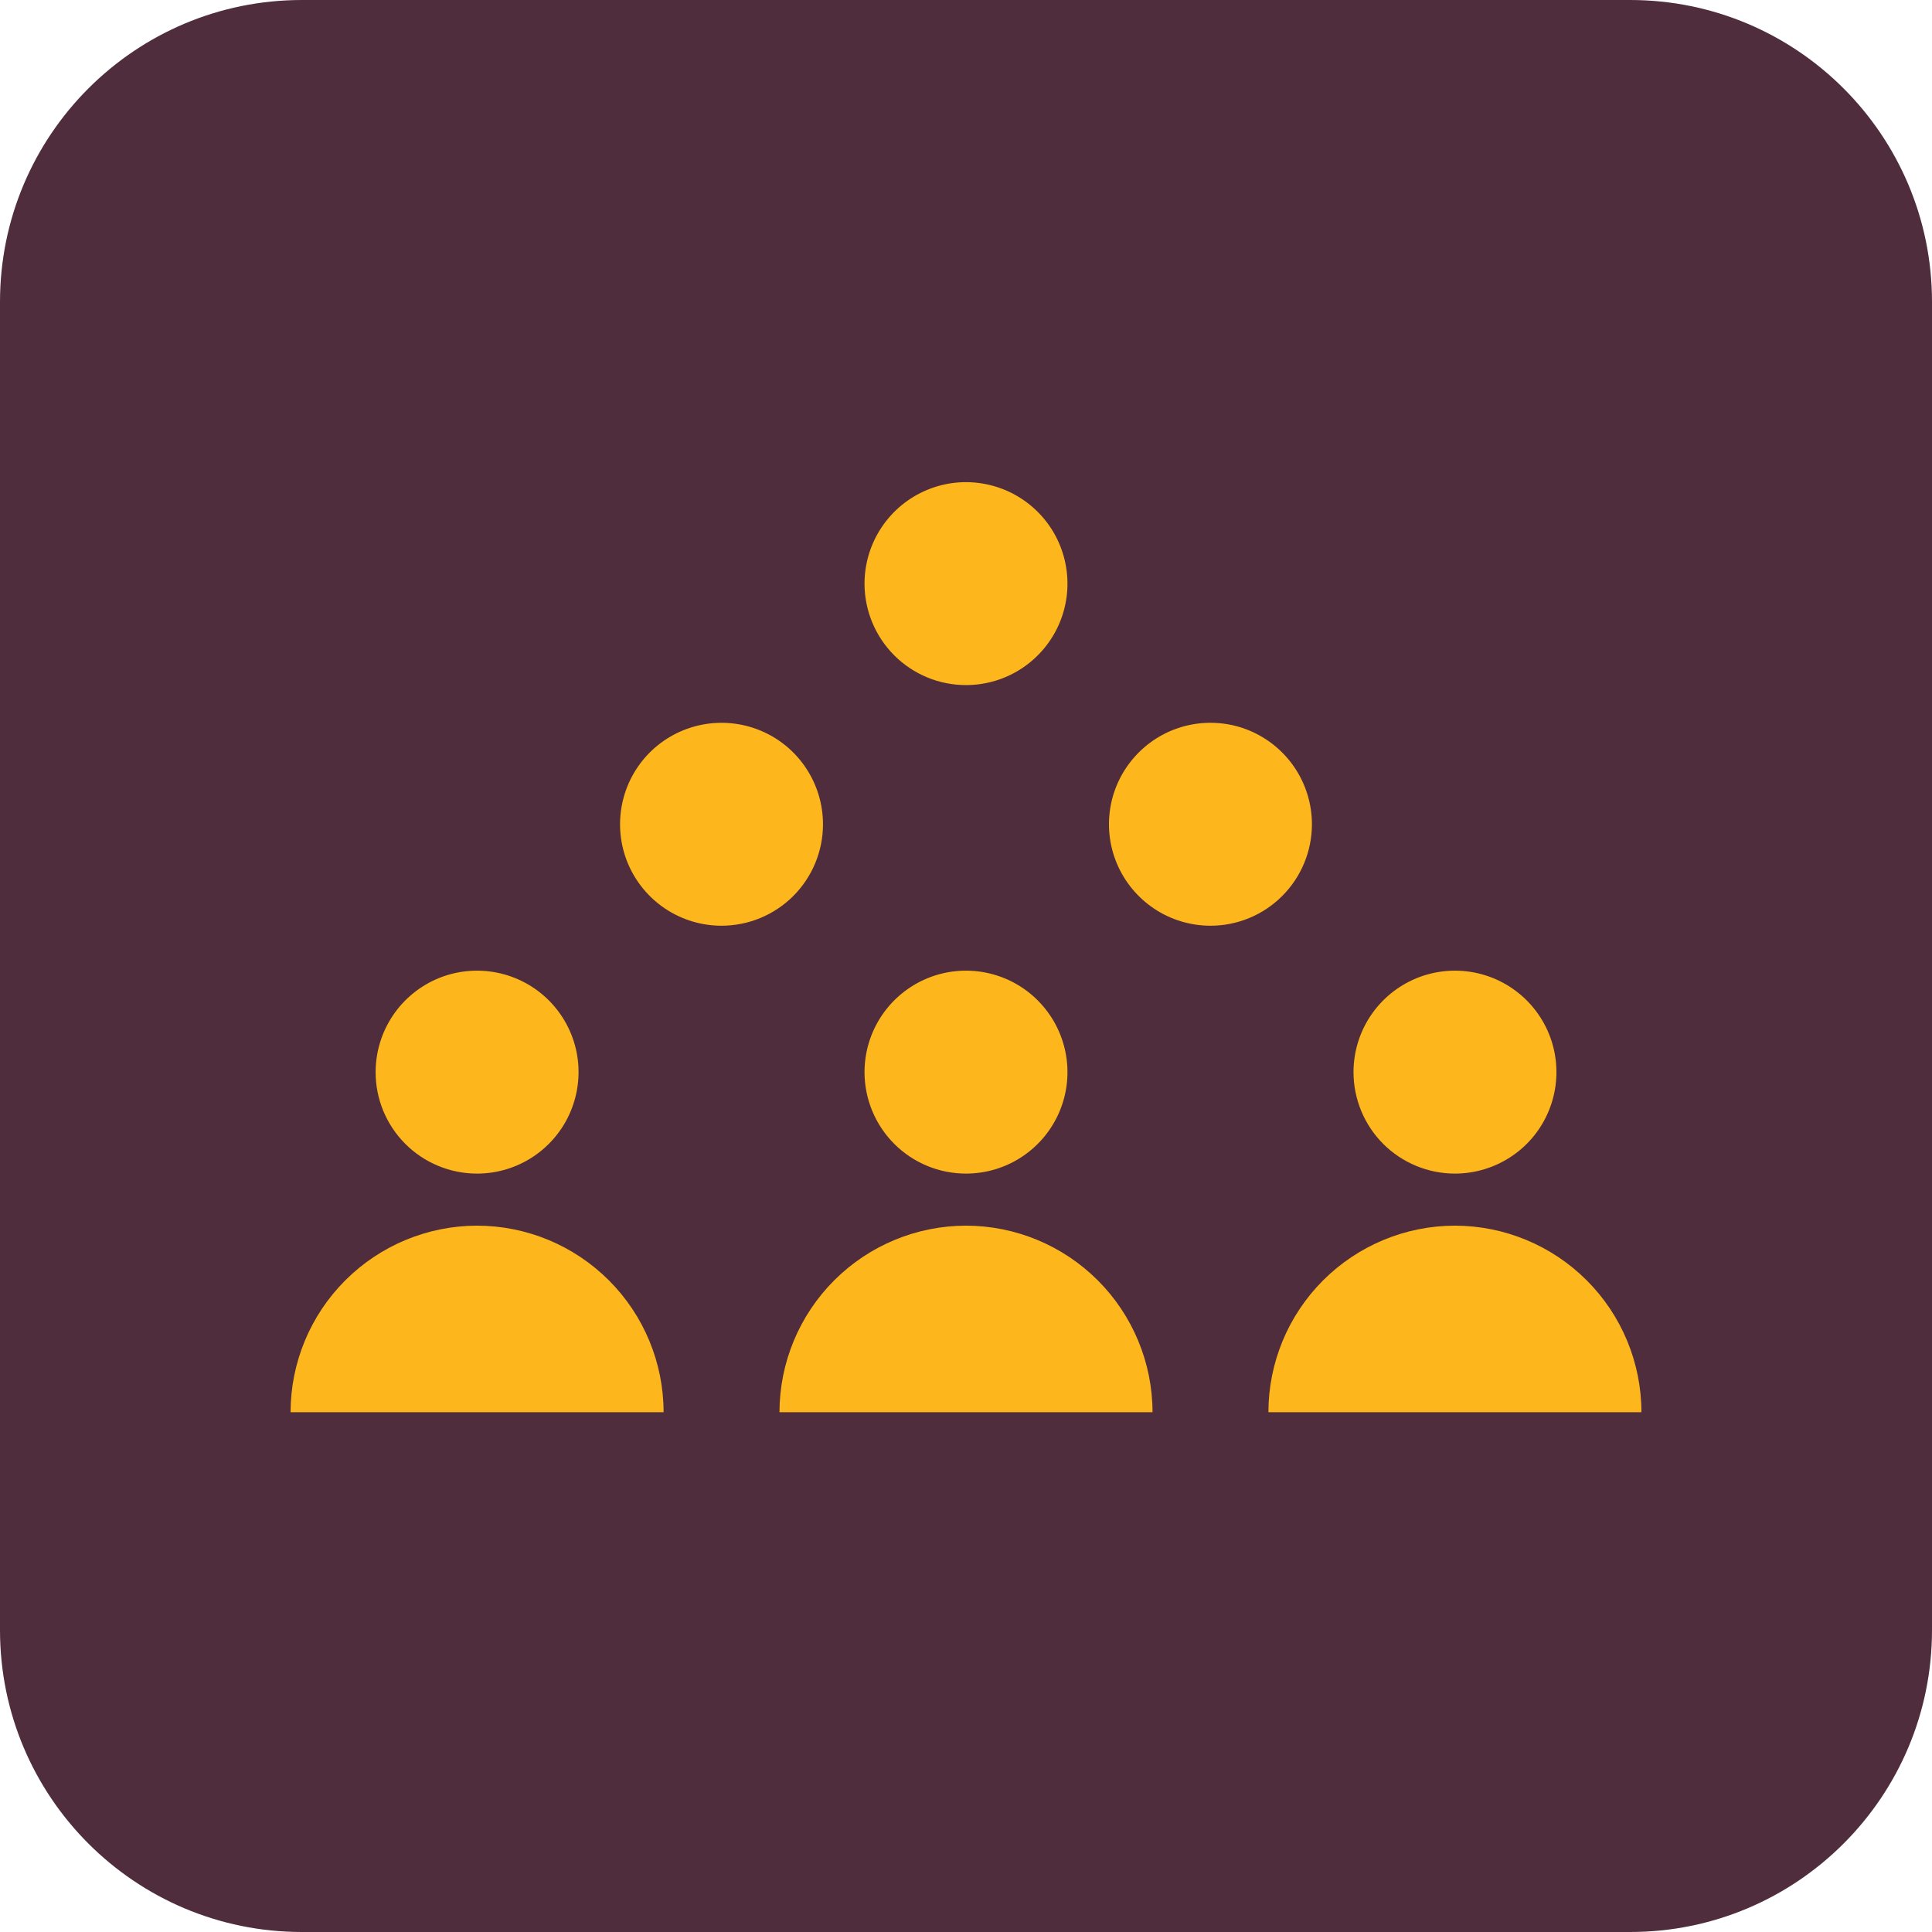
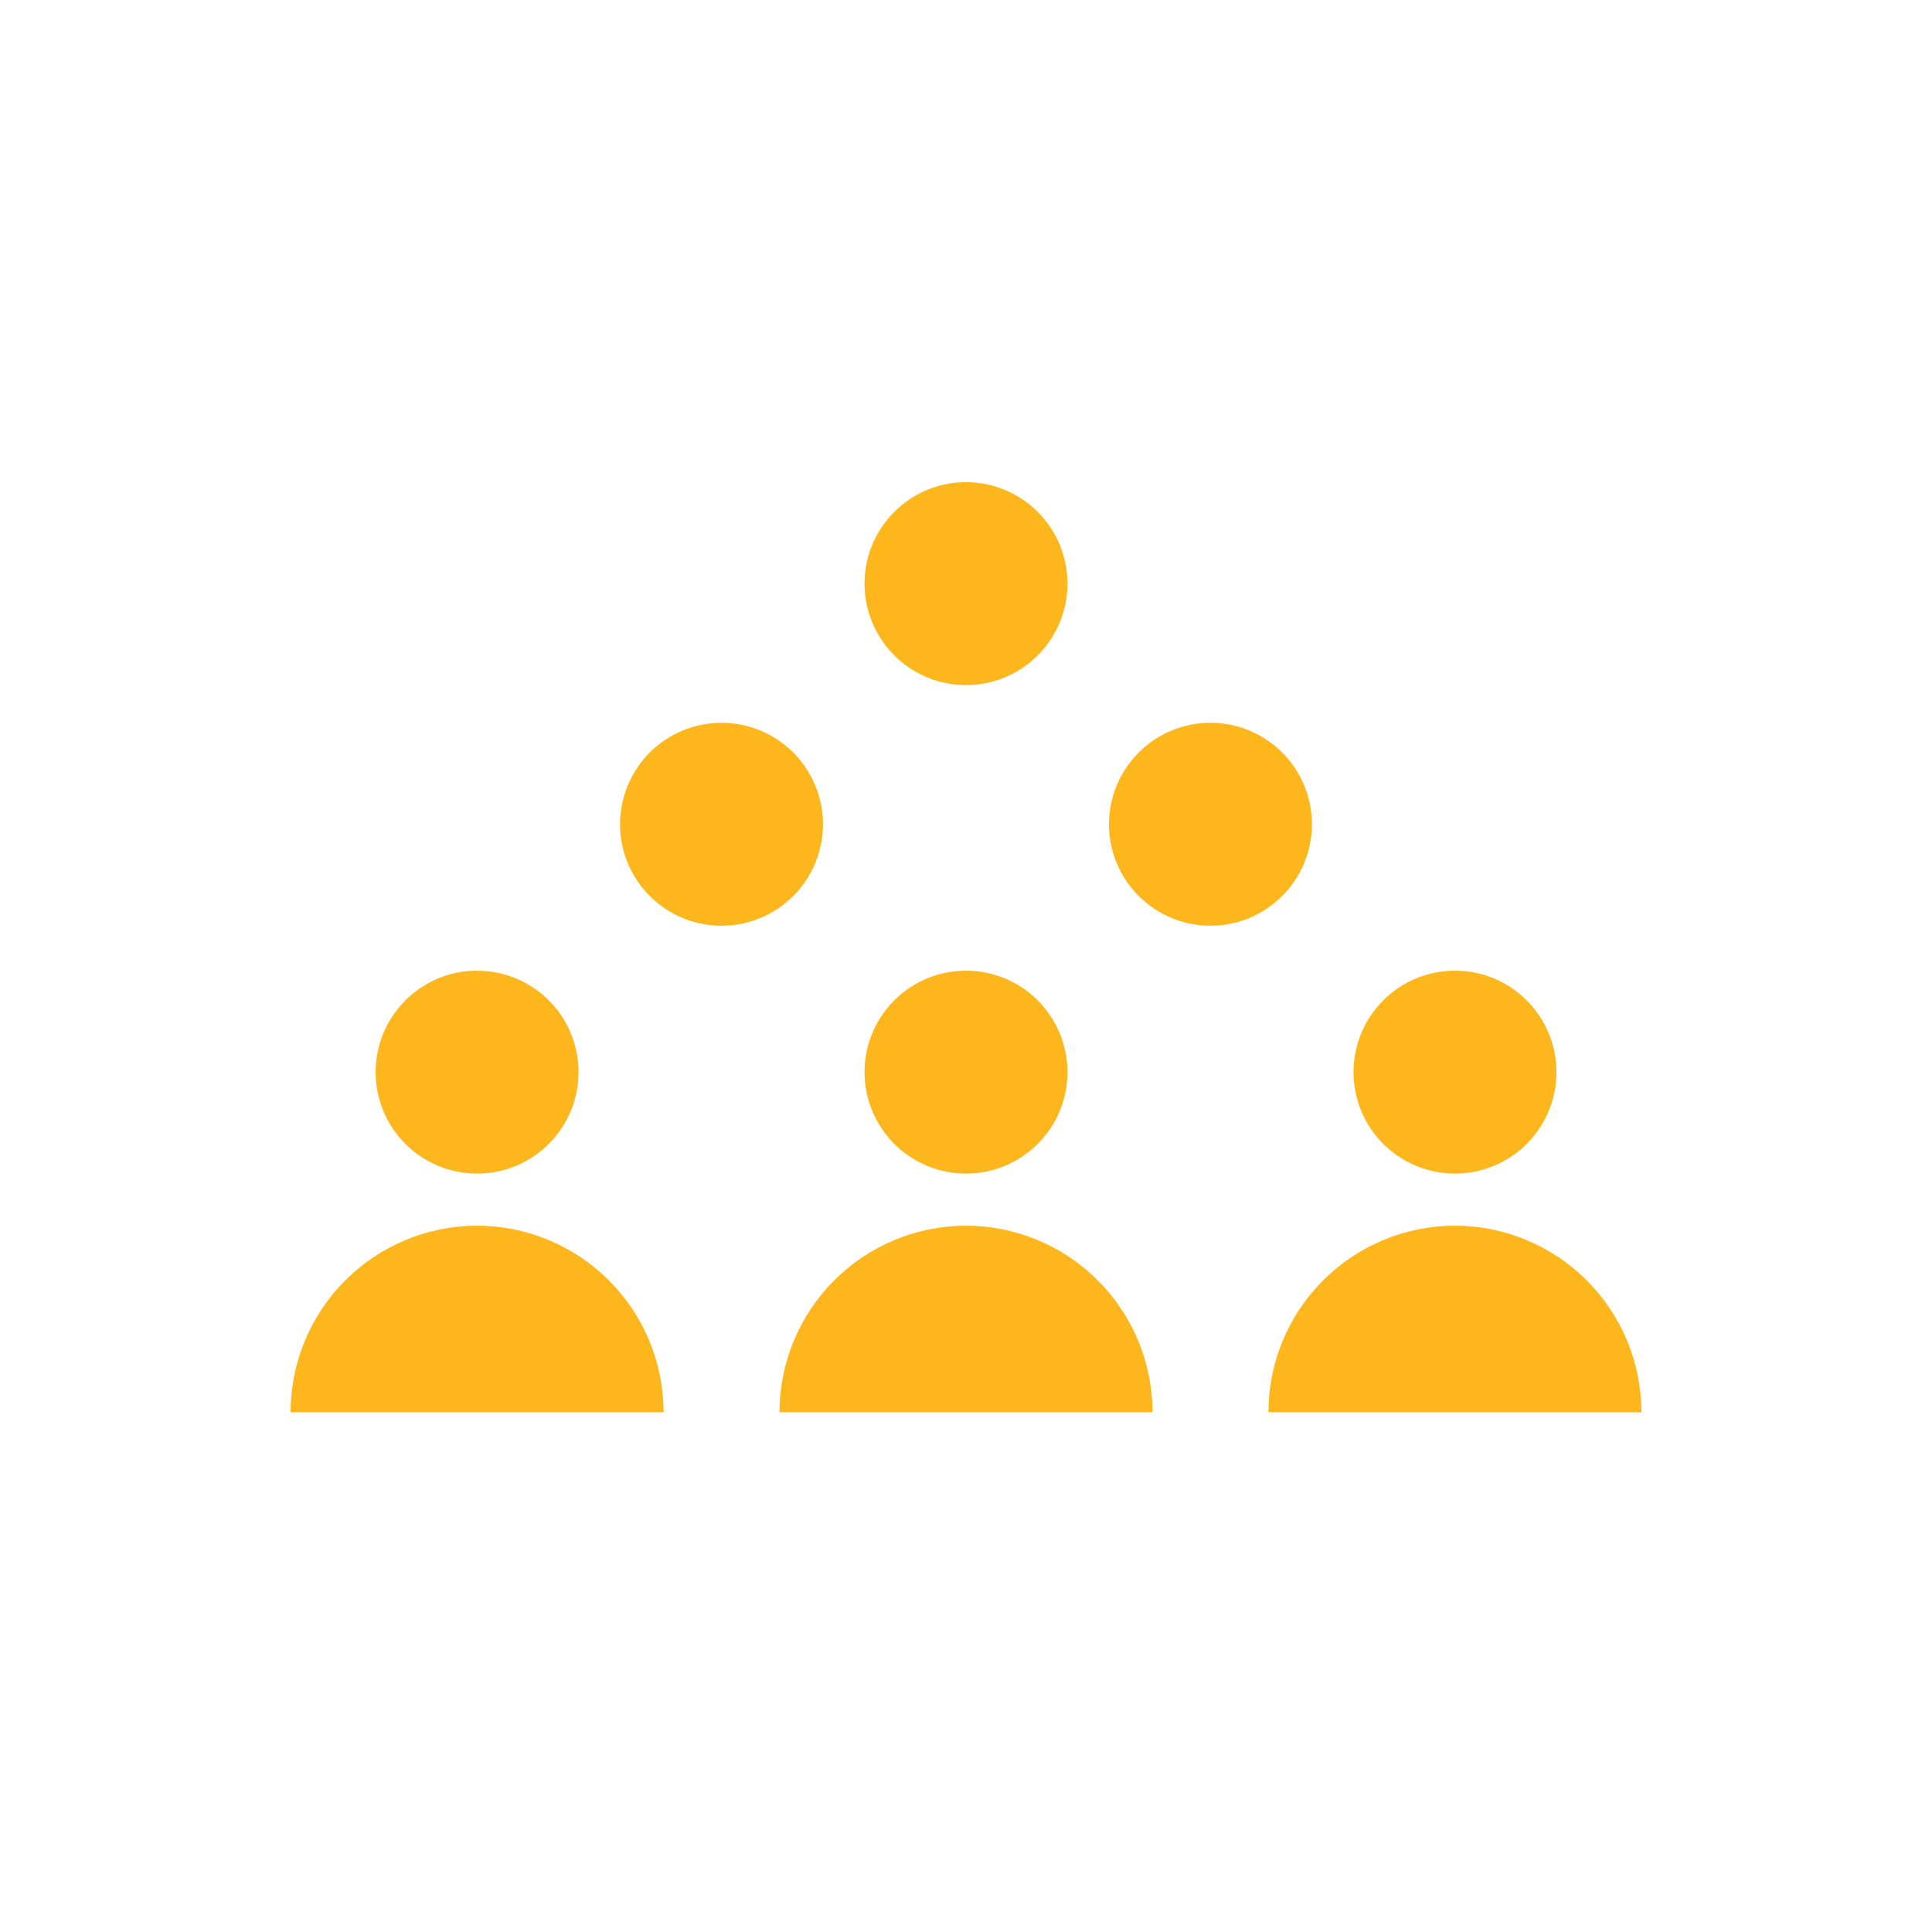
<svg xmlns="http://www.w3.org/2000/svg" width="40" height="40" viewBox="0 0 40 40" fill="none">
  <g clip-path="url(#clip0_1441_448168)">
-     <path d="M33.75 0H6.25C2.798 0 0 2.798 0 6.25V33.75C0 37.202 2.798 40 6.25 40H33.75C37.202 40 40 37.202 40 33.75V6.25C40 2.798 37.202 0 33.75 0Z" fill="#502D3C" />
    <path d="M20 24.298C20.416 24.298 20.822 24.175 21.167 23.944C21.513 23.713 21.782 23.385 21.941 23.001C22.1 22.617 22.142 22.195 22.06 21.787C21.979 21.38 21.779 21.006 21.485 20.712C21.192 20.418 20.817 20.218 20.41 20.137C20.002 20.056 19.58 20.097 19.196 20.256C18.812 20.415 18.484 20.685 18.253 21.03C18.022 21.376 17.899 21.782 17.899 22.197C17.899 22.754 18.121 23.289 18.515 23.683C18.909 24.077 19.443 24.298 20 24.298ZM30.123 24.298C30.538 24.298 30.944 24.175 31.29 23.944C31.636 23.714 31.905 23.386 32.064 23.002C32.223 22.618 32.265 22.195 32.184 21.788C32.103 21.38 31.903 21.006 31.609 20.712C31.315 20.418 30.941 20.218 30.534 20.137C30.126 20.056 29.704 20.097 29.32 20.256C28.936 20.415 28.608 20.685 28.377 21.03C28.146 21.375 28.023 21.782 28.023 22.197C28.023 22.754 28.244 23.288 28.638 23.683C29.032 24.076 29.566 24.298 30.123 24.298ZM20 14.184C20.416 14.184 20.822 14.061 21.167 13.83C21.513 13.599 21.782 13.271 21.941 12.887C22.1 12.503 22.142 12.081 22.06 11.673C21.979 11.265 21.779 10.891 21.485 10.598C21.191 10.304 20.817 10.104 20.409 10.023C20.002 9.942 19.579 9.983 19.195 10.143C18.812 10.302 18.484 10.571 18.253 10.917C18.022 11.262 17.899 11.668 17.899 12.084C17.899 12.641 18.121 13.175 18.515 13.569C18.909 13.963 19.443 14.184 20 14.184ZM9.877 24.298C10.293 24.298 10.699 24.175 11.044 23.944C11.39 23.713 11.659 23.385 11.818 23.001C11.977 22.617 12.019 22.195 11.938 21.787C11.857 21.38 11.657 21.006 11.363 20.712C11.069 20.418 10.695 20.218 10.287 20.137C9.88 20.056 9.457 20.097 9.073 20.256C8.69 20.415 8.361 20.685 8.131 21.03C7.9 21.376 7.777 21.782 7.777 22.197C7.776 22.473 7.831 22.746 7.936 23.001C8.042 23.256 8.197 23.488 8.392 23.683C8.587 23.878 8.818 24.033 9.073 24.138C9.328 24.244 9.601 24.298 9.877 24.298ZM20 25.376C18.976 25.377 17.995 25.785 17.271 26.509C16.547 27.233 16.14 28.214 16.138 29.238H23.862C23.86 28.214 23.453 27.233 22.729 26.509C22.005 25.785 21.024 25.377 20 25.376ZM9.877 25.376C8.854 25.377 7.872 25.785 7.148 26.509C6.424 27.233 6.017 28.214 6.016 29.238H13.739C13.738 28.214 13.331 27.233 12.607 26.509C11.883 25.785 10.901 25.377 9.877 25.376ZM30.123 25.376C29.099 25.377 28.117 25.785 27.393 26.509C26.669 27.233 26.262 28.214 26.261 29.238H33.984C33.983 28.214 33.576 27.233 32.852 26.509C32.128 25.785 31.146 25.377 30.123 25.376ZM27.162 17.066C27.162 16.651 27.039 16.244 26.808 15.899C26.577 15.553 26.249 15.284 25.865 15.124C25.481 14.965 25.059 14.924 24.651 15.005C24.244 15.086 23.869 15.286 23.576 15.58C23.282 15.874 23.081 16.248 23 16.656C22.919 17.063 22.961 17.486 23.12 17.869C23.279 18.253 23.549 18.581 23.894 18.812C24.24 19.043 24.646 19.166 25.062 19.166C25.619 19.166 26.153 18.945 26.546 18.551C26.94 18.157 27.162 17.623 27.162 17.066ZM17.039 17.066C17.039 16.651 16.916 16.244 16.685 15.899C16.455 15.553 16.127 15.284 15.743 15.125C15.359 14.966 14.937 14.924 14.529 15.005C14.121 15.086 13.747 15.286 13.453 15.579C13.159 15.873 12.959 16.248 12.878 16.655C12.797 17.063 12.838 17.485 12.997 17.869C13.156 18.253 13.426 18.581 13.771 18.812C14.117 19.043 14.523 19.166 14.938 19.166C15.495 19.166 16.029 18.945 16.424 18.551C16.817 18.157 17.039 17.623 17.039 17.066Z" fill="#FDB71C" />
  </g>
  <defs>
    <clipPath id="clip0_1441_448168">
      <rect width="40" height="40" fill="white" />
    </clipPath>
  </defs>
</svg>